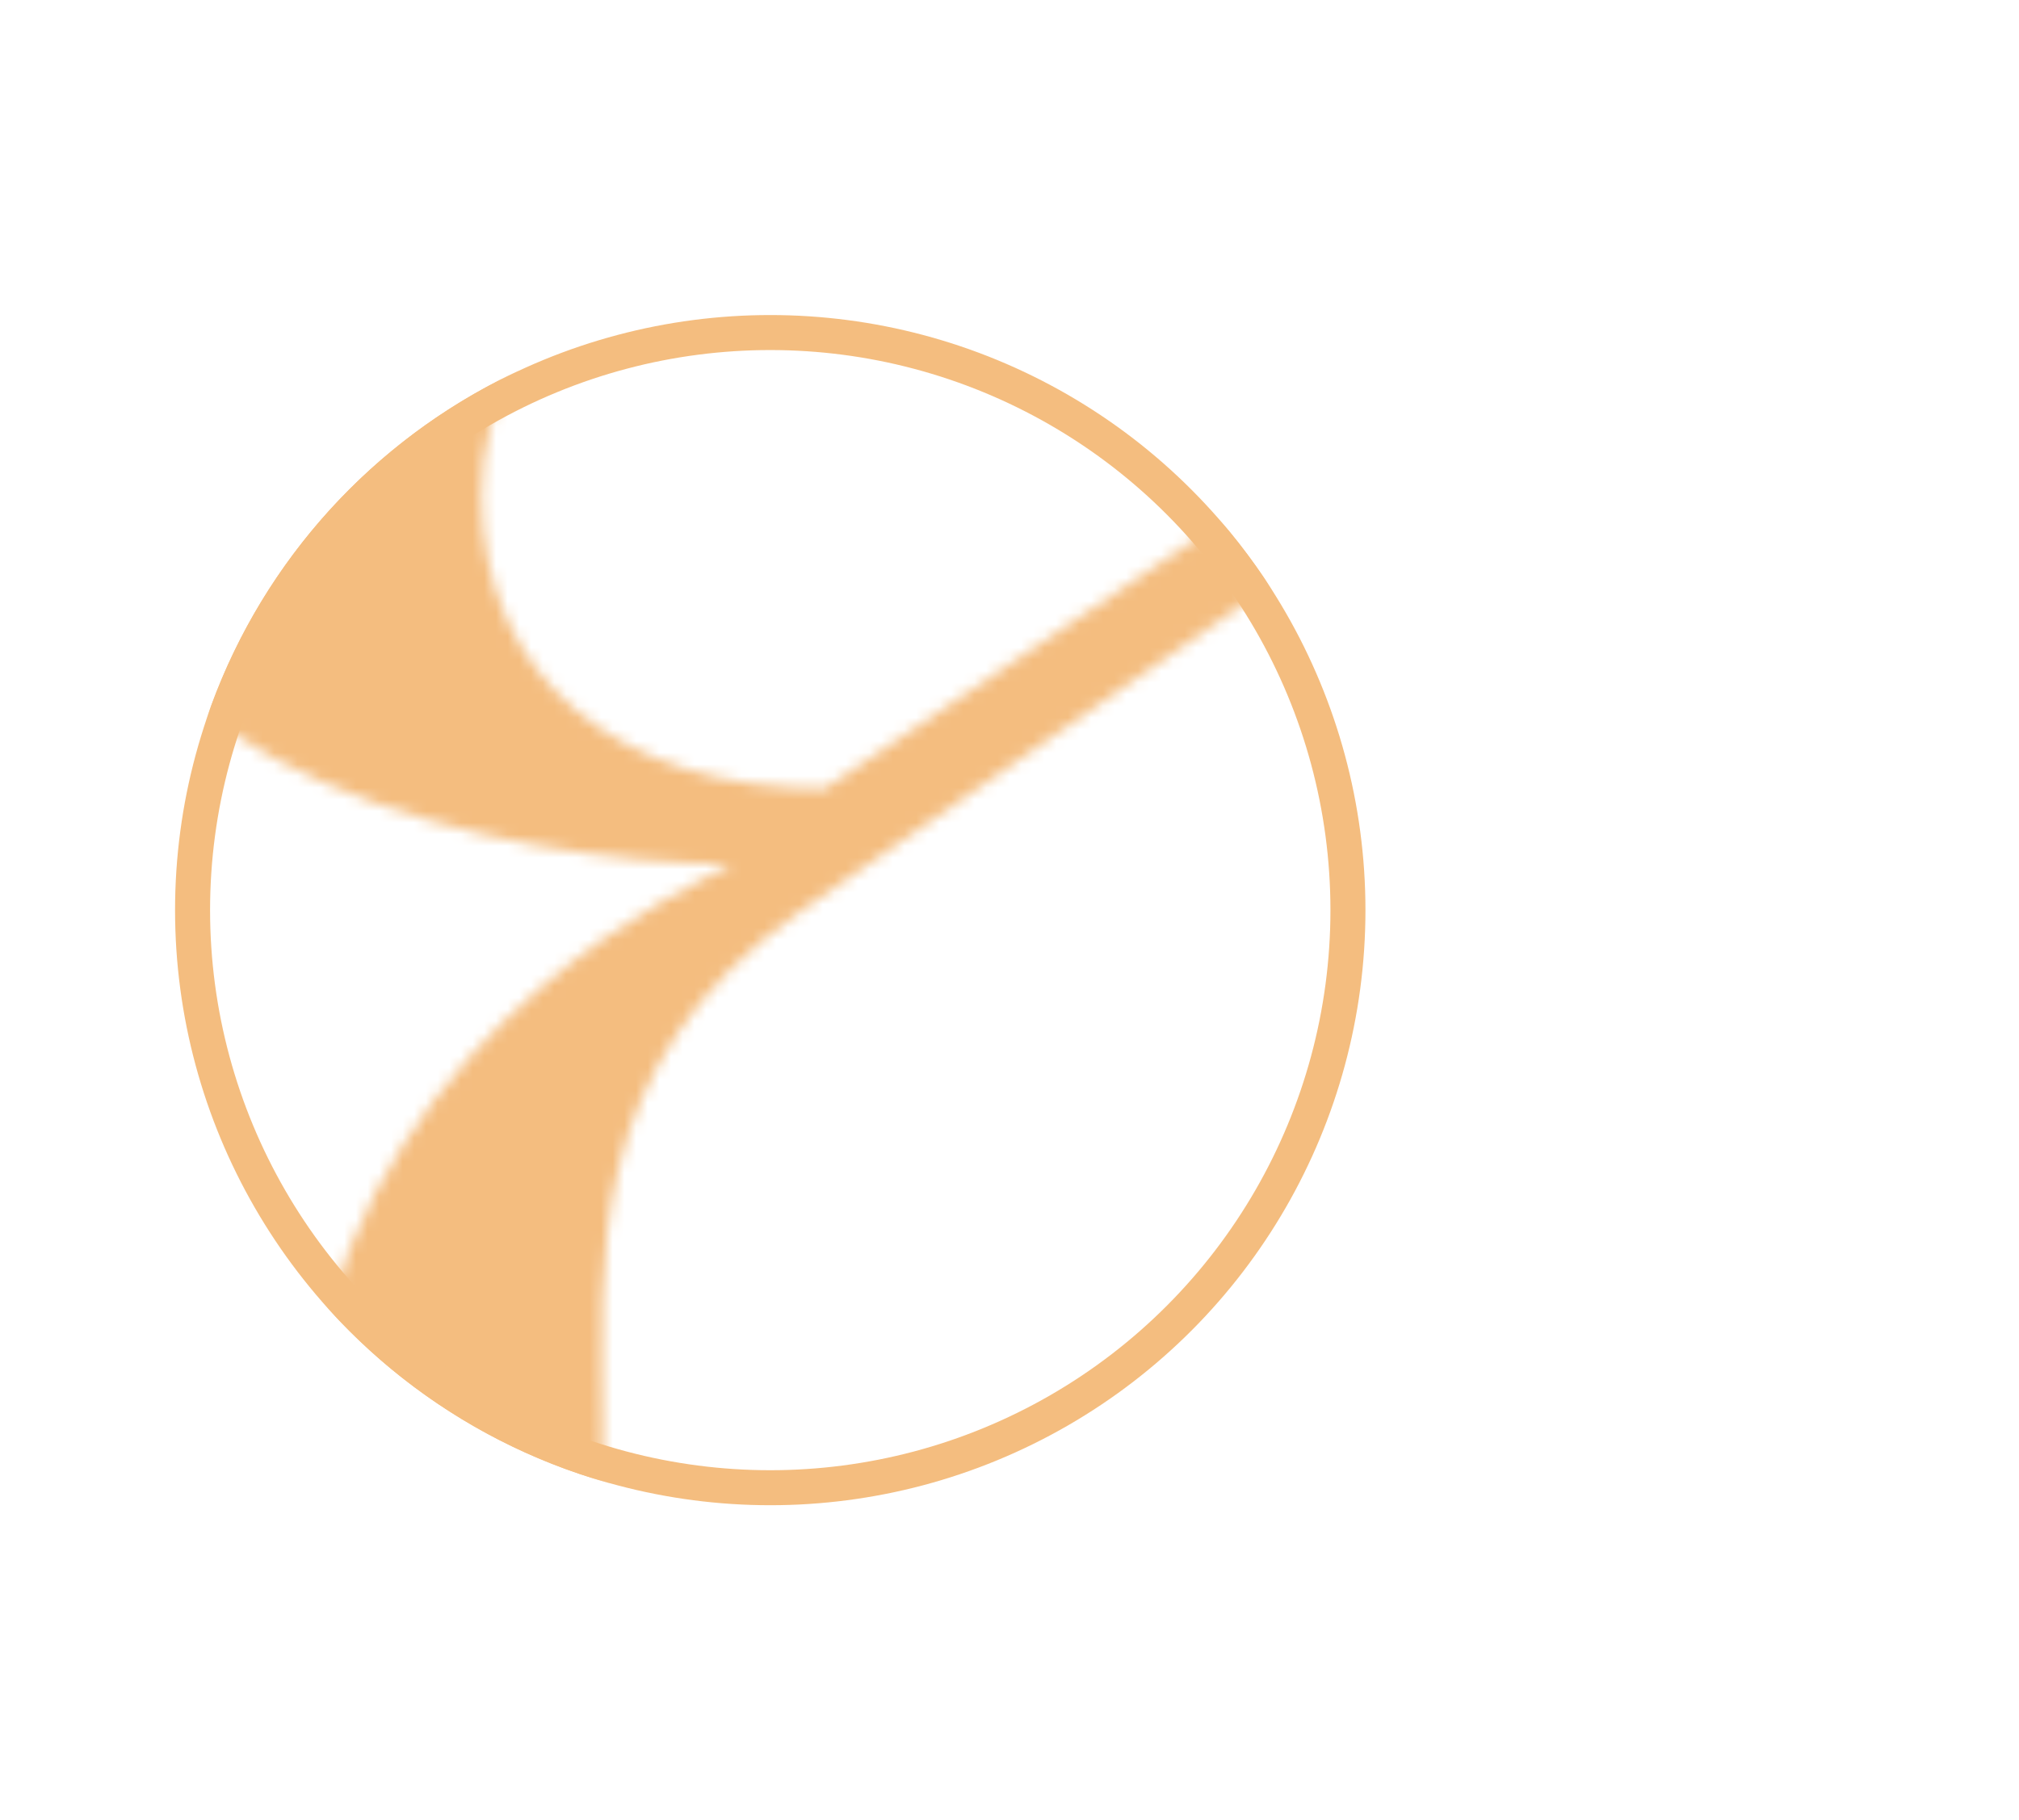
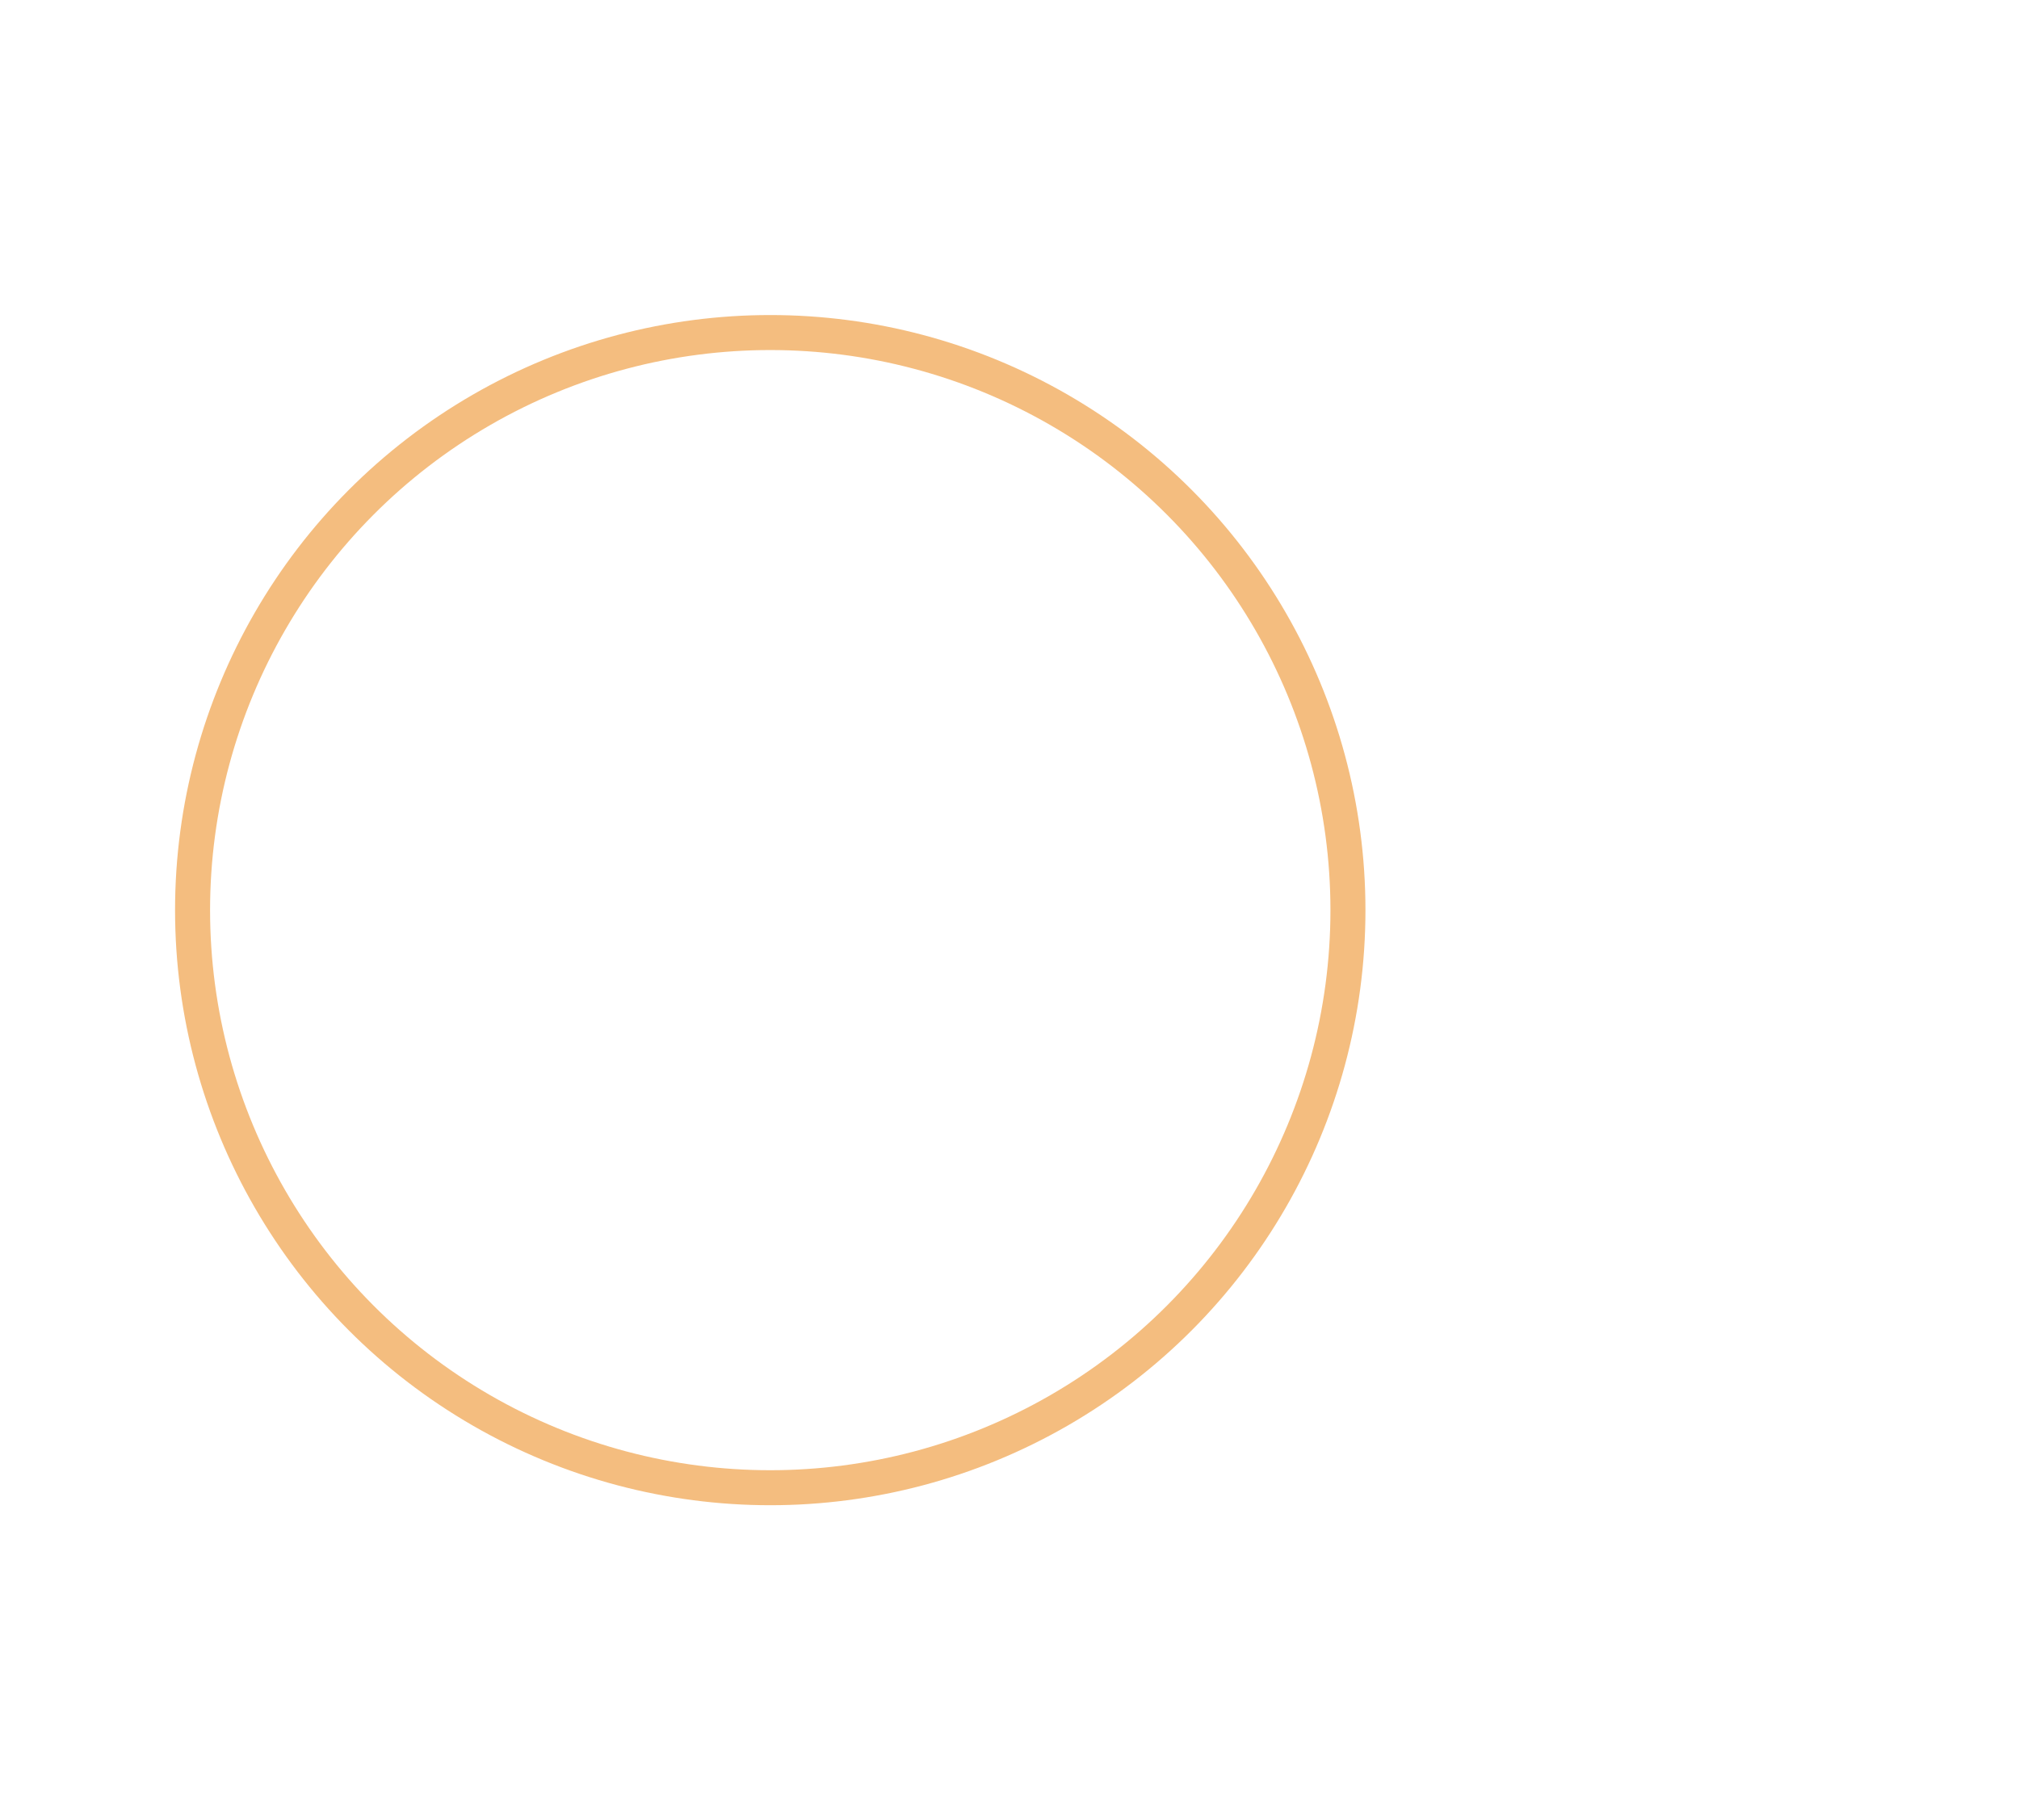
<svg xmlns="http://www.w3.org/2000/svg" width="173" height="156" viewBox="0 0 173 156" fill="none">
  <mask id="mask0_2004_43" style="mask-type:alpha" maskUnits="userSpaceOnUse" x="0" y="0" width="173" height="156">
-     <path d="M98.939 0.831C34.283 0.831 7.299 22.337 7.299 41.794C7.299 66.159 43.312 74.053 62.776 74.053C60.387 75.343 32.624 87.108 26.965 117.368C21.735 145.225 0.887 151.652 0.887 151.652V155.346H51.736L51.636 121.948C51.636 108.614 49.724 91.308 68.61 78.076L130.525 35.165V155.346H173V0.831H98.939ZM70.673 67.601C53.044 67.601 41.275 58.088 41.275 42.401C41.275 25.93 58.702 7.03 103.692 7.03H160.652L70.647 67.601H70.673Z" fill="#F4BD7F" />
-   </mask>
+     </mask>
  <g mask="url(#mask0_2004_43)">
    <path d="M115.5 78C115.5 105.338 93.338 127.5 66 127.5C38.662 127.5 16.5 105.338 16.5 78C16.5 50.662 38.662 28.5 66 28.5C93.338 28.5 115.5 50.662 115.5 78Z" fill="#F4BD7F" stroke="#F4BD7F" stroke-width="3" />
  </g>
  <circle cx="66" cy="78" r="49.5" stroke="#F4BD7F" stroke-width="3" />
</svg>